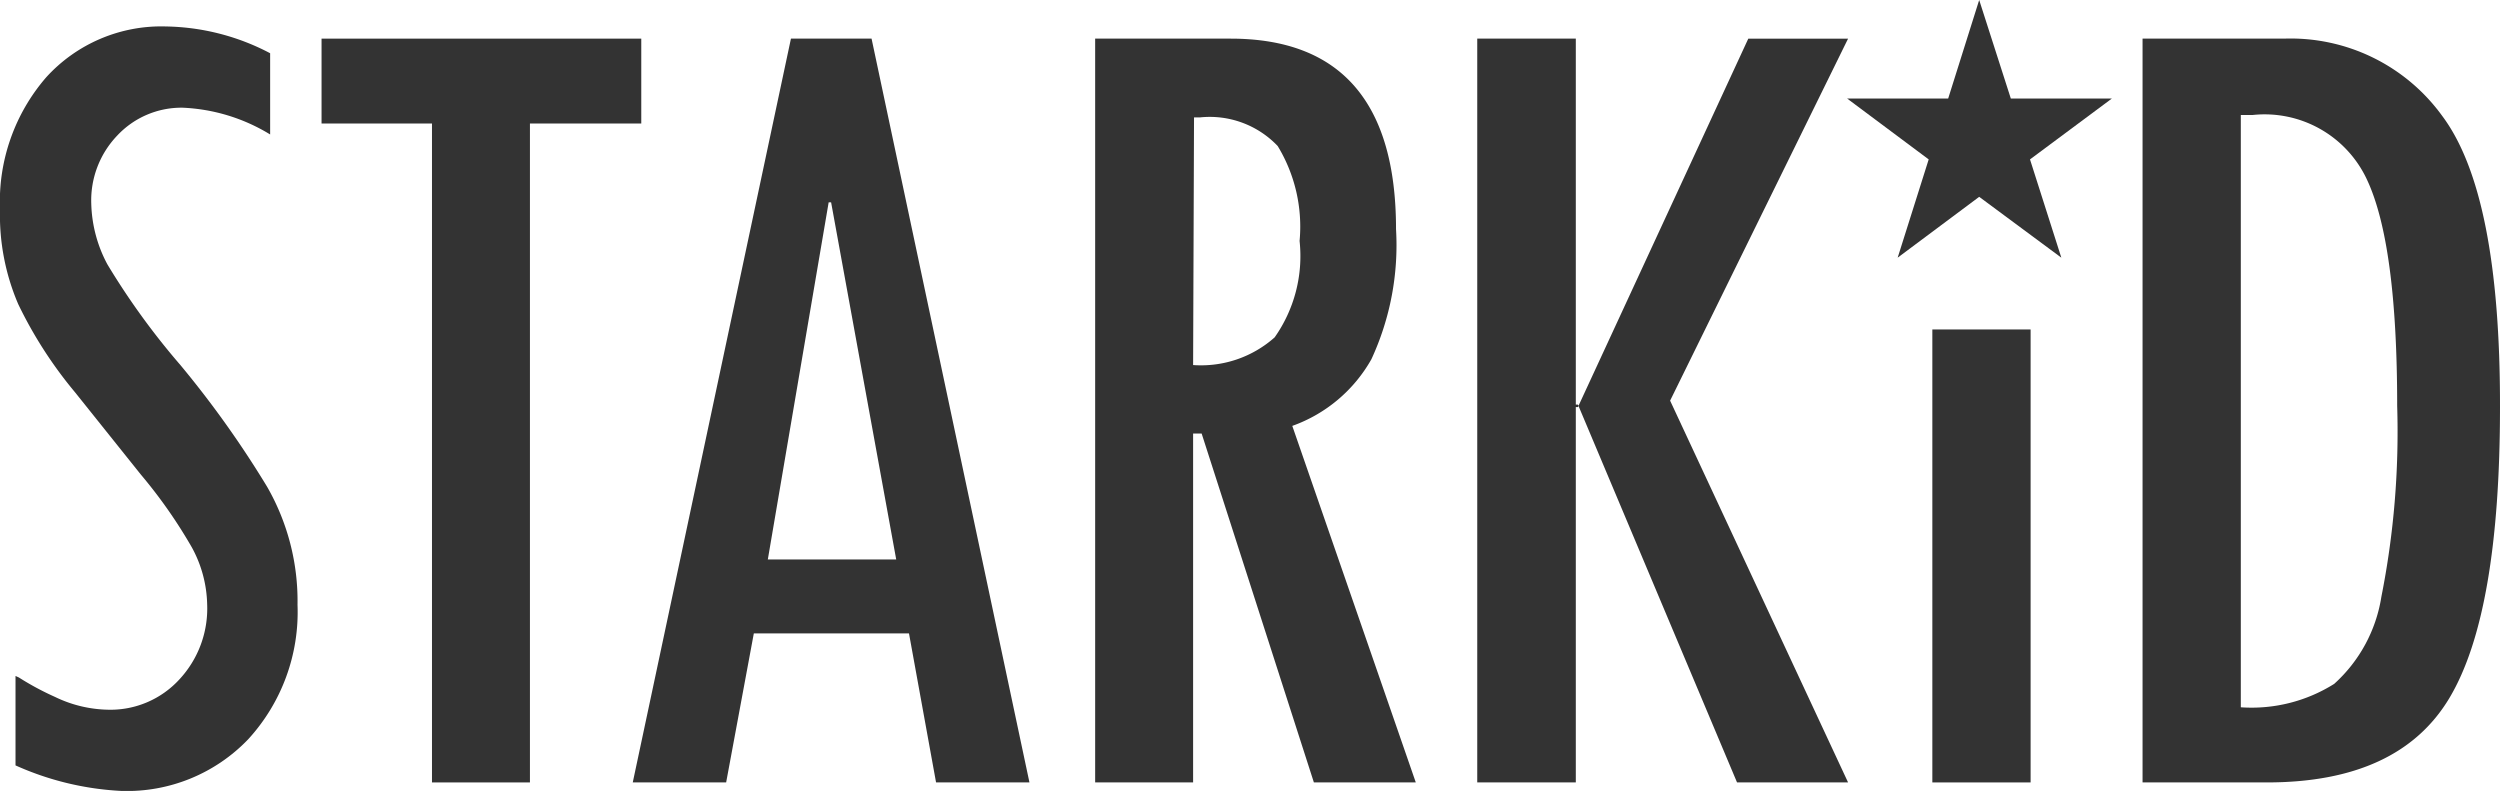
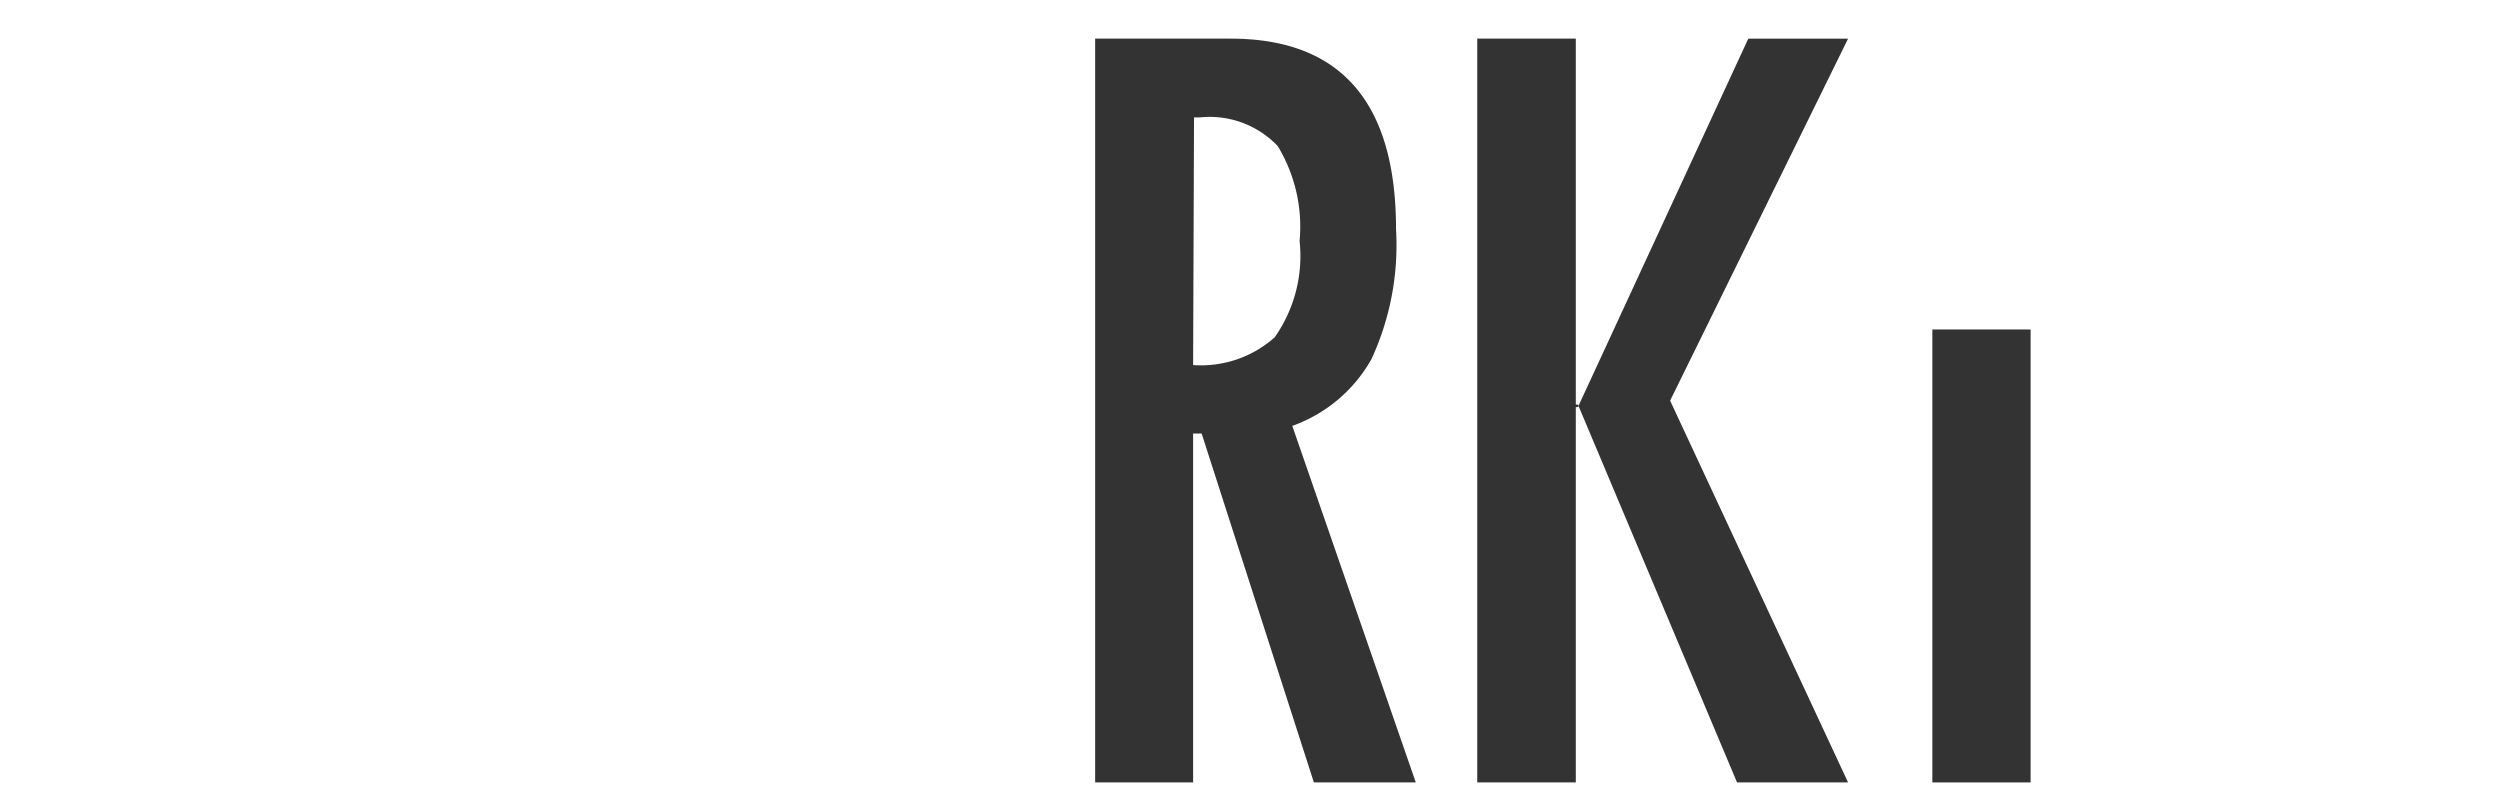
<svg xmlns="http://www.w3.org/2000/svg" viewBox="0 0 82.18 26">
  <defs>
    <style>.cls-1{fill:#333;}</style>
  </defs>
  <title>アセット 1</title>
  <g id="レイヤー_2" data-name="レイヤー 2">
    <g id="レイヤー_1-2" data-name="レイヤー 1">
-       <path class="cls-1" d="M8.88,4.42A6,6,0,0,0,6,3.54a2.89,2.89,0,0,0-2.15.92A3.08,3.08,0,0,0,3,6.69a4.45,4.45,0,0,0,.53,2A24,24,0,0,0,5.93,12a33.17,33.17,0,0,1,2.85,4,7.54,7.54,0,0,1,1,3.88A6.19,6.19,0,0,1,8.16,24.3,5.52,5.52,0,0,1,4,26a9.64,9.64,0,0,1-3.49-.84V22.22l.11.05a9.25,9.25,0,0,0,1.19.64,4.16,4.16,0,0,0,1.76.42,3.07,3.07,0,0,0,2.33-1,3.42,3.42,0,0,0,.91-2.46A4.07,4.07,0,0,0,6.31,18a16.29,16.29,0,0,0-1.68-2.4l-2.16-2.7A14,14,0,0,1,.6,10,7.42,7.42,0,0,1,0,6.88,6.24,6.24,0,0,1,1.52,2.54,5.11,5.11,0,0,1,5.46.87a7.59,7.59,0,0,1,3.42.88V4.42Z" />
-       <path class="cls-1" d="M21.08,4.06H17.42V25.72H14.2V4.06H10.57V1.27H21.08Z" />
-       <path class="cls-1" d="M33.84,25.72H30.77l-.89-4.9h-5.1l-.91,4.9H20.8L26,1.27h2.65Zm-4.38-7.33L27.32,6.65h-.08l-2,11.74Z" />
-       <path class="cls-1" d="M46.54,25.72H43.19L39.5,14.25h-.28V25.72H36V1.27h4.45c3.62,0,5.44,2.09,5.44,6.26a8.92,8.92,0,0,1-.81,4.28A4.86,4.86,0,0,1,42.48,14ZM39.22,12a3.64,3.64,0,0,0,2.68-.91,4.64,4.64,0,0,0,.82-3.17A5.1,5.1,0,0,0,42,4.8a3.08,3.08,0,0,0-2.56-.94h-.19Z" />
+       <path class="cls-1" d="M46.54,25.72H43.19L39.5,14.25h-.28V25.72H36V1.27h4.45c3.62,0,5.44,2.09,5.44,6.26a8.92,8.92,0,0,1-.81,4.28A4.86,4.86,0,0,1,42.48,14ZM39.22,12a3.64,3.64,0,0,0,2.68-.91,4.64,4.64,0,0,0,.82-3.17A5.1,5.1,0,0,0,42,4.8a3.08,3.08,0,0,0-2.56-.94h-.19" />
      <path class="cls-1" d="M60.75,25.72H57.1L51.87,13.3H51.8V25.72H48.56V1.27H51.8V13.38h.07l5.6-12.11h3.28L54.9,13.17Z" />
      <path class="cls-1" d="M63.52,10.83h3.23V25.72H63.52Z" />
-       <path class="cls-1" d="M70.43,1.27h4.65a6.15,6.15,0,0,1,5.2,2.54q1.91,2.55,1.9,9.57,0,6.78-1.66,9.56t-6,2.78H70.43Zm3.23,2.51V23.25a5.1,5.1,0,0,0,3.07-.77,4.87,4.87,0,0,0,1.55-2.86,27.84,27.84,0,0,0,.52-6.28q0-5.34-1-7.45a3.71,3.71,0,0,0-3.75-2.11Z" />
-       <polygon class="cls-1" points="65.06 0 66.1 3.24 69.42 3.24 66.73 5.24 67.76 8.47 65.06 6.47 62.38 8.47 63.4 5.24 60.72 3.24 64.04 3.24 65.06 0" />
    </g>
  </g>
</svg>